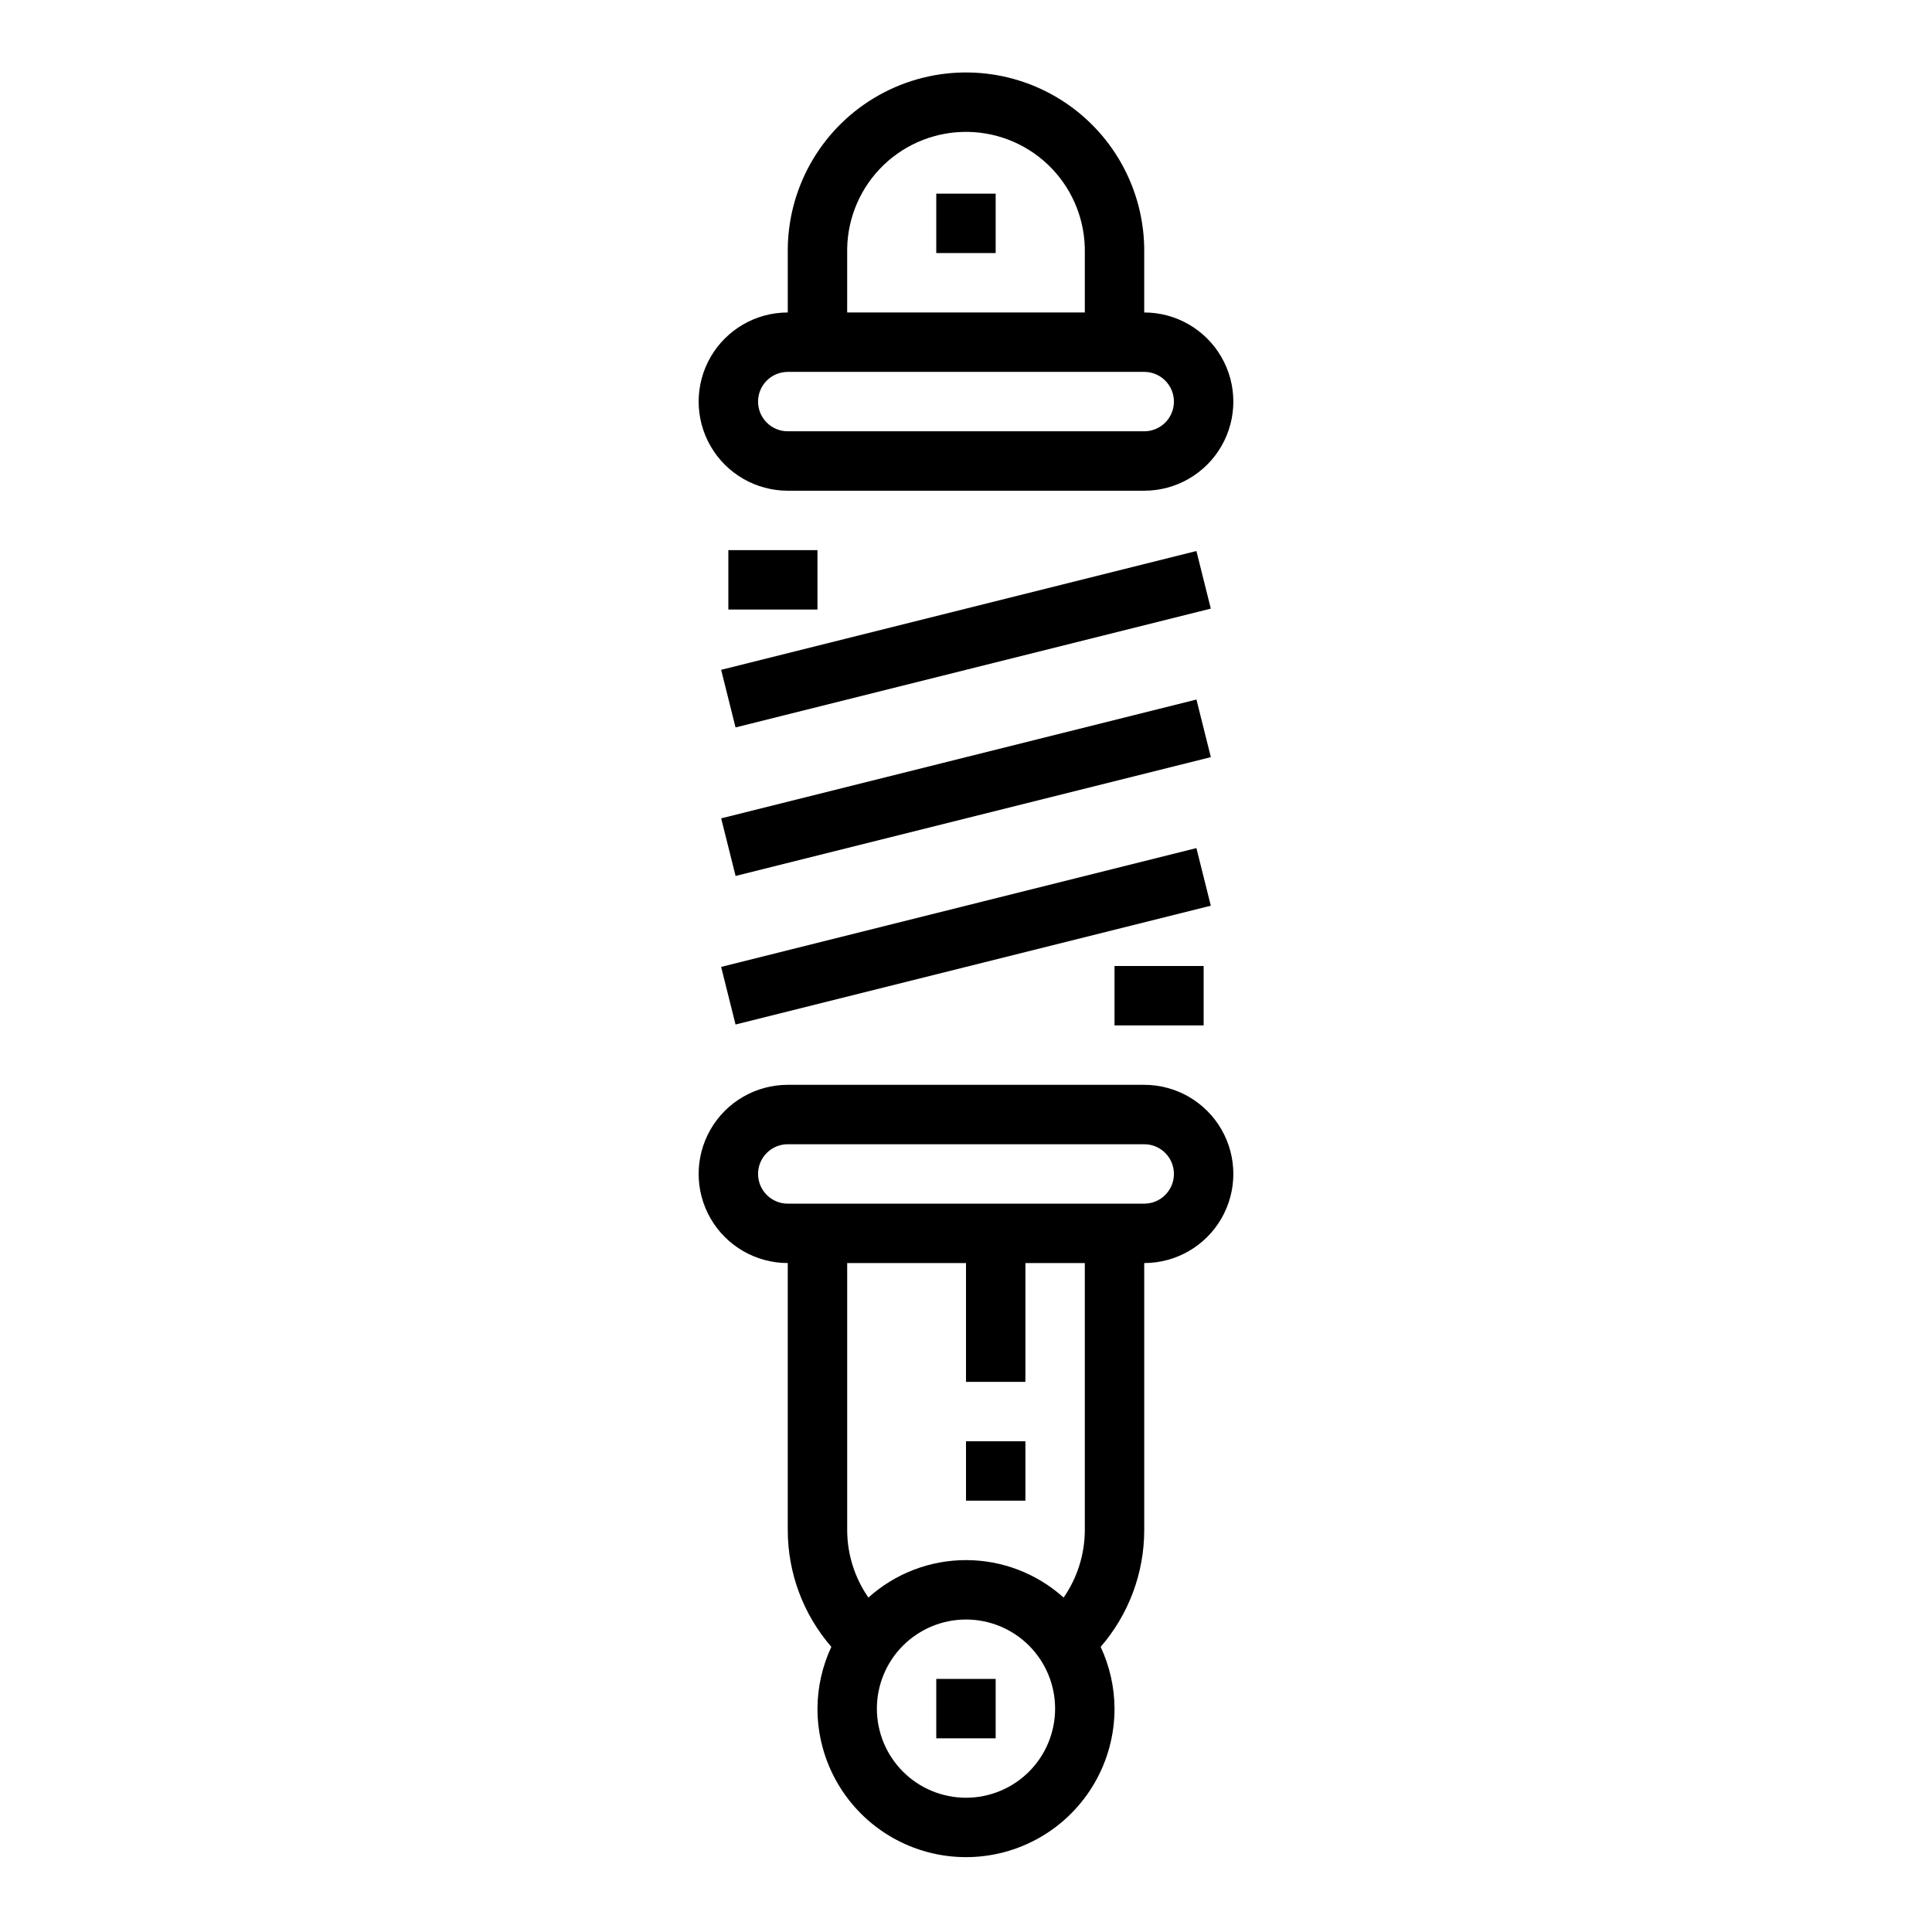
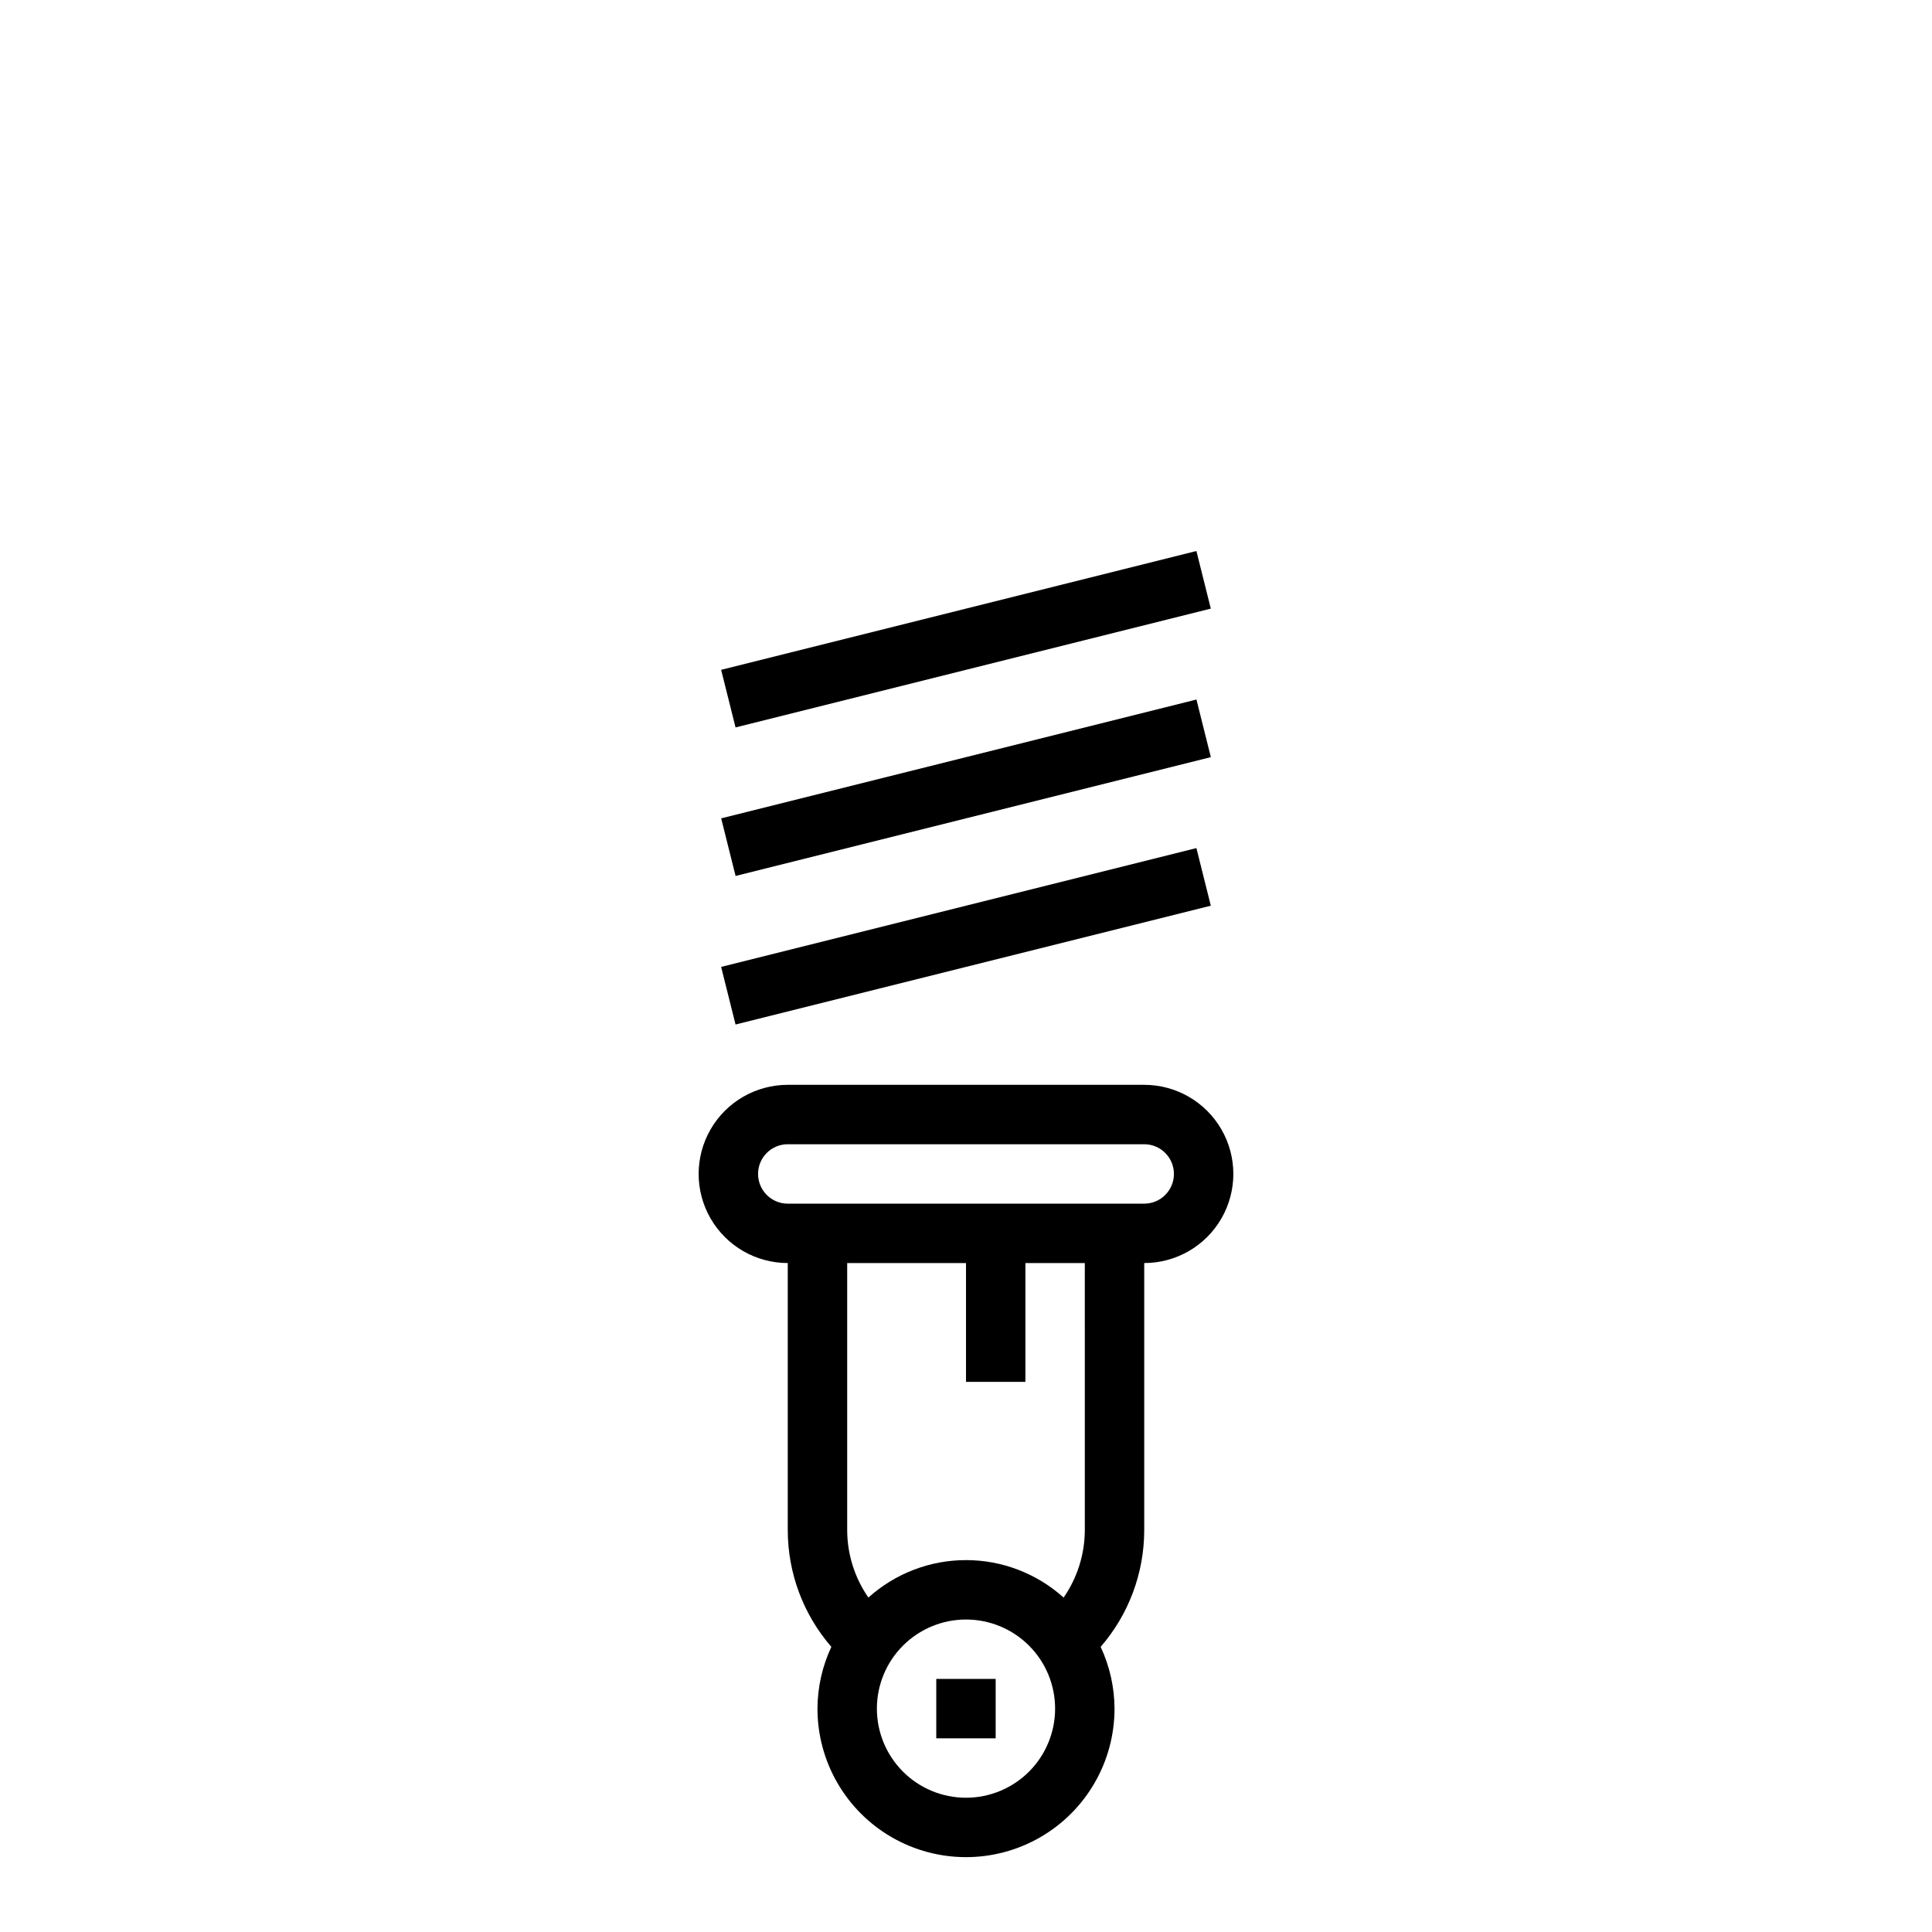
<svg xmlns="http://www.w3.org/2000/svg" fill="#000000" width="800px" height="800px" version="1.1" viewBox="144 144 512 512">
  <g>
-     <path d="m447.23 226.81v-15.742c0.223-16.875-8.57-32.586-23.074-41.219-14.5-8.629-32.508-8.867-47.23-0.625-14.727 8.242-23.938 23.719-24.16 40.59v16.996c-8.438 0-16.234 4.504-20.453 11.809-4.219 7.309-4.219 16.309 0 23.617 4.219 7.309 12.016 11.809 20.453 11.809h94.465c8.438 0 16.234-4.5 20.453-11.809 4.219-7.309 4.219-16.309 0-23.617-4.219-7.305-12.016-11.809-20.453-11.809zm-78.719-16.996c0.164-8.348 3.641-16.293 9.664-22.082 6.023-5.785 14.098-8.945 22.449-8.777 8.352 0.164 16.293 3.641 22.082 9.664 5.789 6.023 8.945 14.098 8.781 22.449v15.742h-62.977zm78.719 48.484h-94.465c-4.348 0-7.871-3.523-7.871-7.871 0-4.348 3.523-7.871 7.871-7.871h94.465c4.348 0 7.871 3.523 7.871 7.871 0 4.348-3.523 7.871-7.871 7.871z" />
    <path d="m447.23 431.49h-94.465c-8.438 0-16.234 4.5-20.453 11.805-4.219 7.309-4.219 16.312 0 23.617 4.219 7.309 12.016 11.809 20.453 11.809v70.848c0.02 11.344 4.117 22.297 11.551 30.867-2.402 5.121-3.656 10.707-3.68 16.367 0 14.059 7.504 27.055 19.684 34.086 12.176 7.031 27.18 7.031 39.359 0 12.176-7.031 19.68-20.027 19.68-34.086-0.023-5.66-1.277-11.246-3.676-16.367 7.43-8.57 11.527-19.523 11.547-30.867v-70.848c8.438 0 16.234-4.5 20.453-11.809 4.219-7.305 4.219-16.309 0-23.617-4.219-7.305-12.016-11.805-20.453-11.805zm-47.23 188.93c-6.266 0-12.273-2.488-16.699-6.914-4.43-4.43-6.918-10.438-6.918-16.699 0-6.266 2.488-12.273 6.918-16.699 4.426-4.43 10.434-6.918 16.699-6.918 6.262 0 12.27 2.488 16.699 6.918 4.426 4.426 6.914 10.434 6.914 16.699 0 6.262-2.488 12.27-6.914 16.699-4.43 4.426-10.438 6.914-16.699 6.914zm31.488-70.848c-0.035 6.363-1.992 12.57-5.621 17.801-7.102-6.391-16.316-9.93-25.867-9.93-9.555 0-18.77 3.539-25.867 9.93-3.633-5.231-5.59-11.438-5.621-17.801v-70.848h31.488v31.488h15.742v-31.488h15.742zm15.742-86.594-94.465 0.004c-4.348 0-7.871-3.527-7.871-7.875 0-4.348 3.523-7.871 7.871-7.871h94.465c4.348 0 7.871 3.523 7.871 7.871 0 4.348-3.523 7.875-7.871 7.875z" />
    <path d="m335.11 321.51 125.95-31.488 3.816 15.266-125.95 31.488z" />
    <path d="m335.12 360.87 125.95-31.488 3.816 15.266-125.95 31.488z" />
    <path d="m335.11 400.24 125.95-31.488 3.816 15.266-125.95 31.488z" />
-     <path d="m337.02 289.79h23.617v15.742h-23.617z" />
-     <path d="m439.36 400h23.617v15.742h-23.617z" />
-     <path d="m392.12 195.32h15.742v15.742h-15.742z" />
    <path d="m392.12 588.93h15.742v15.742h-15.742z" />
-     <path d="m400 525.95h15.742v15.742h-15.742z" />
  </g>
</svg>